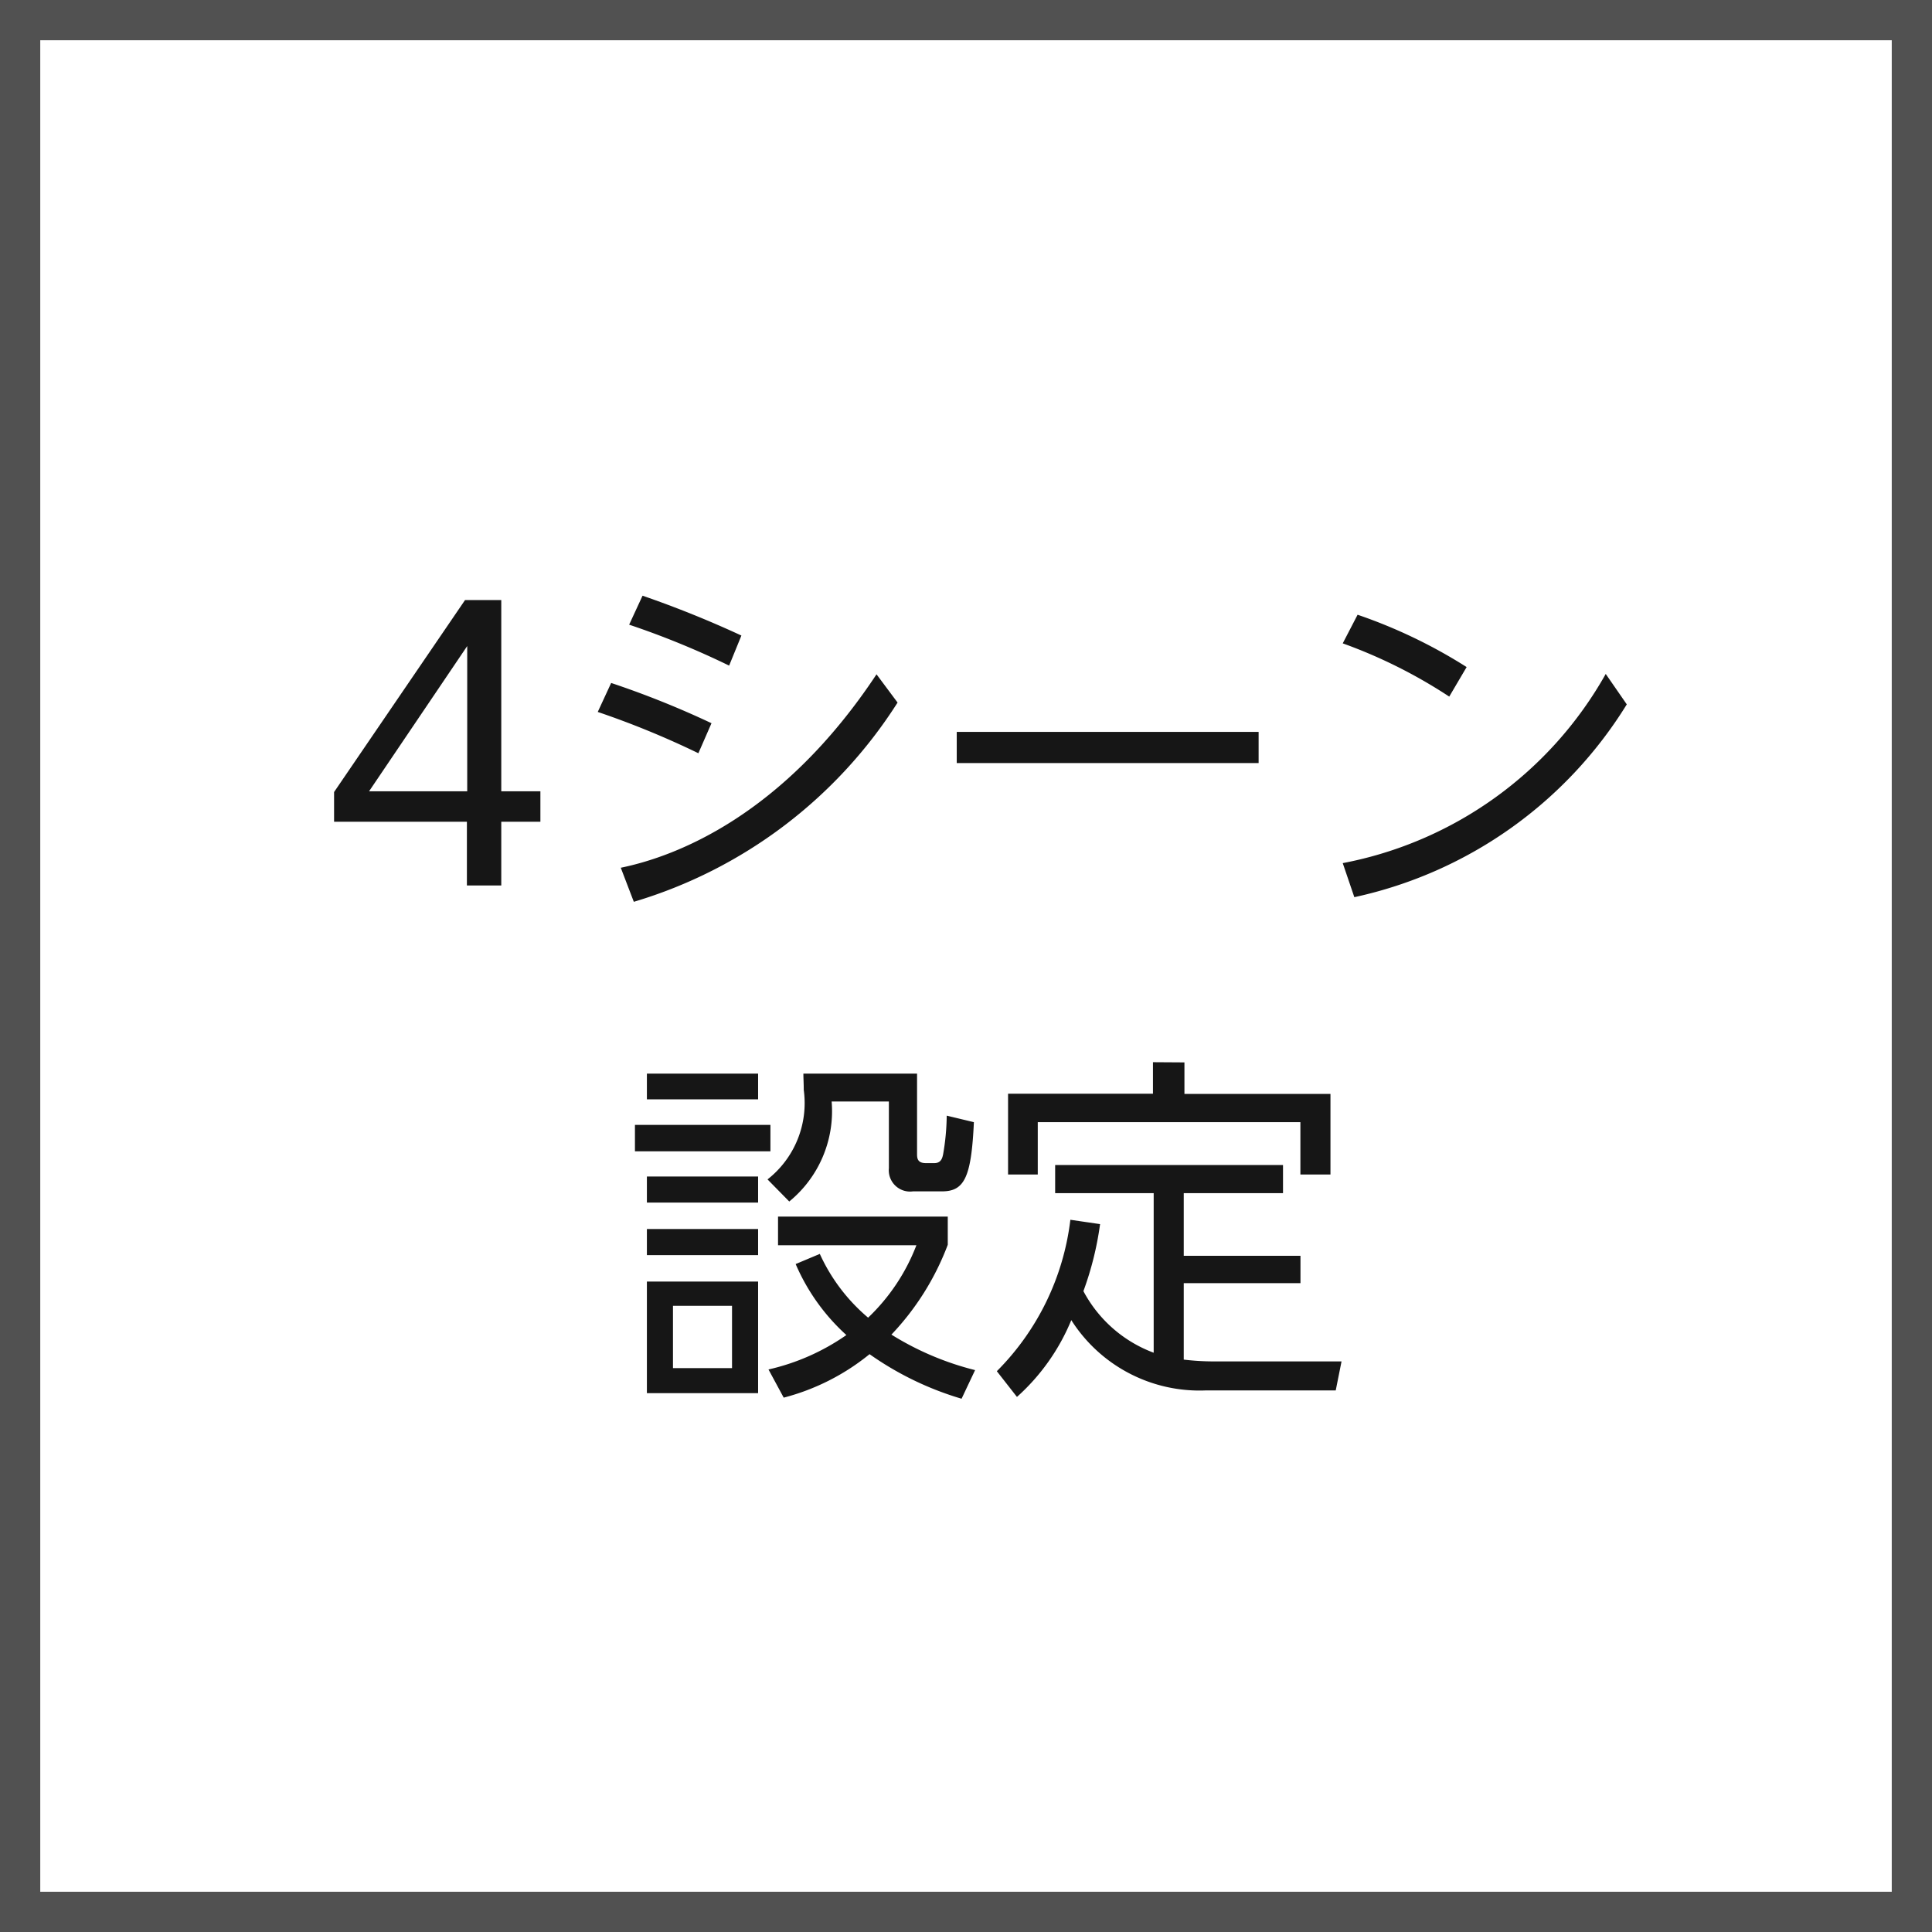
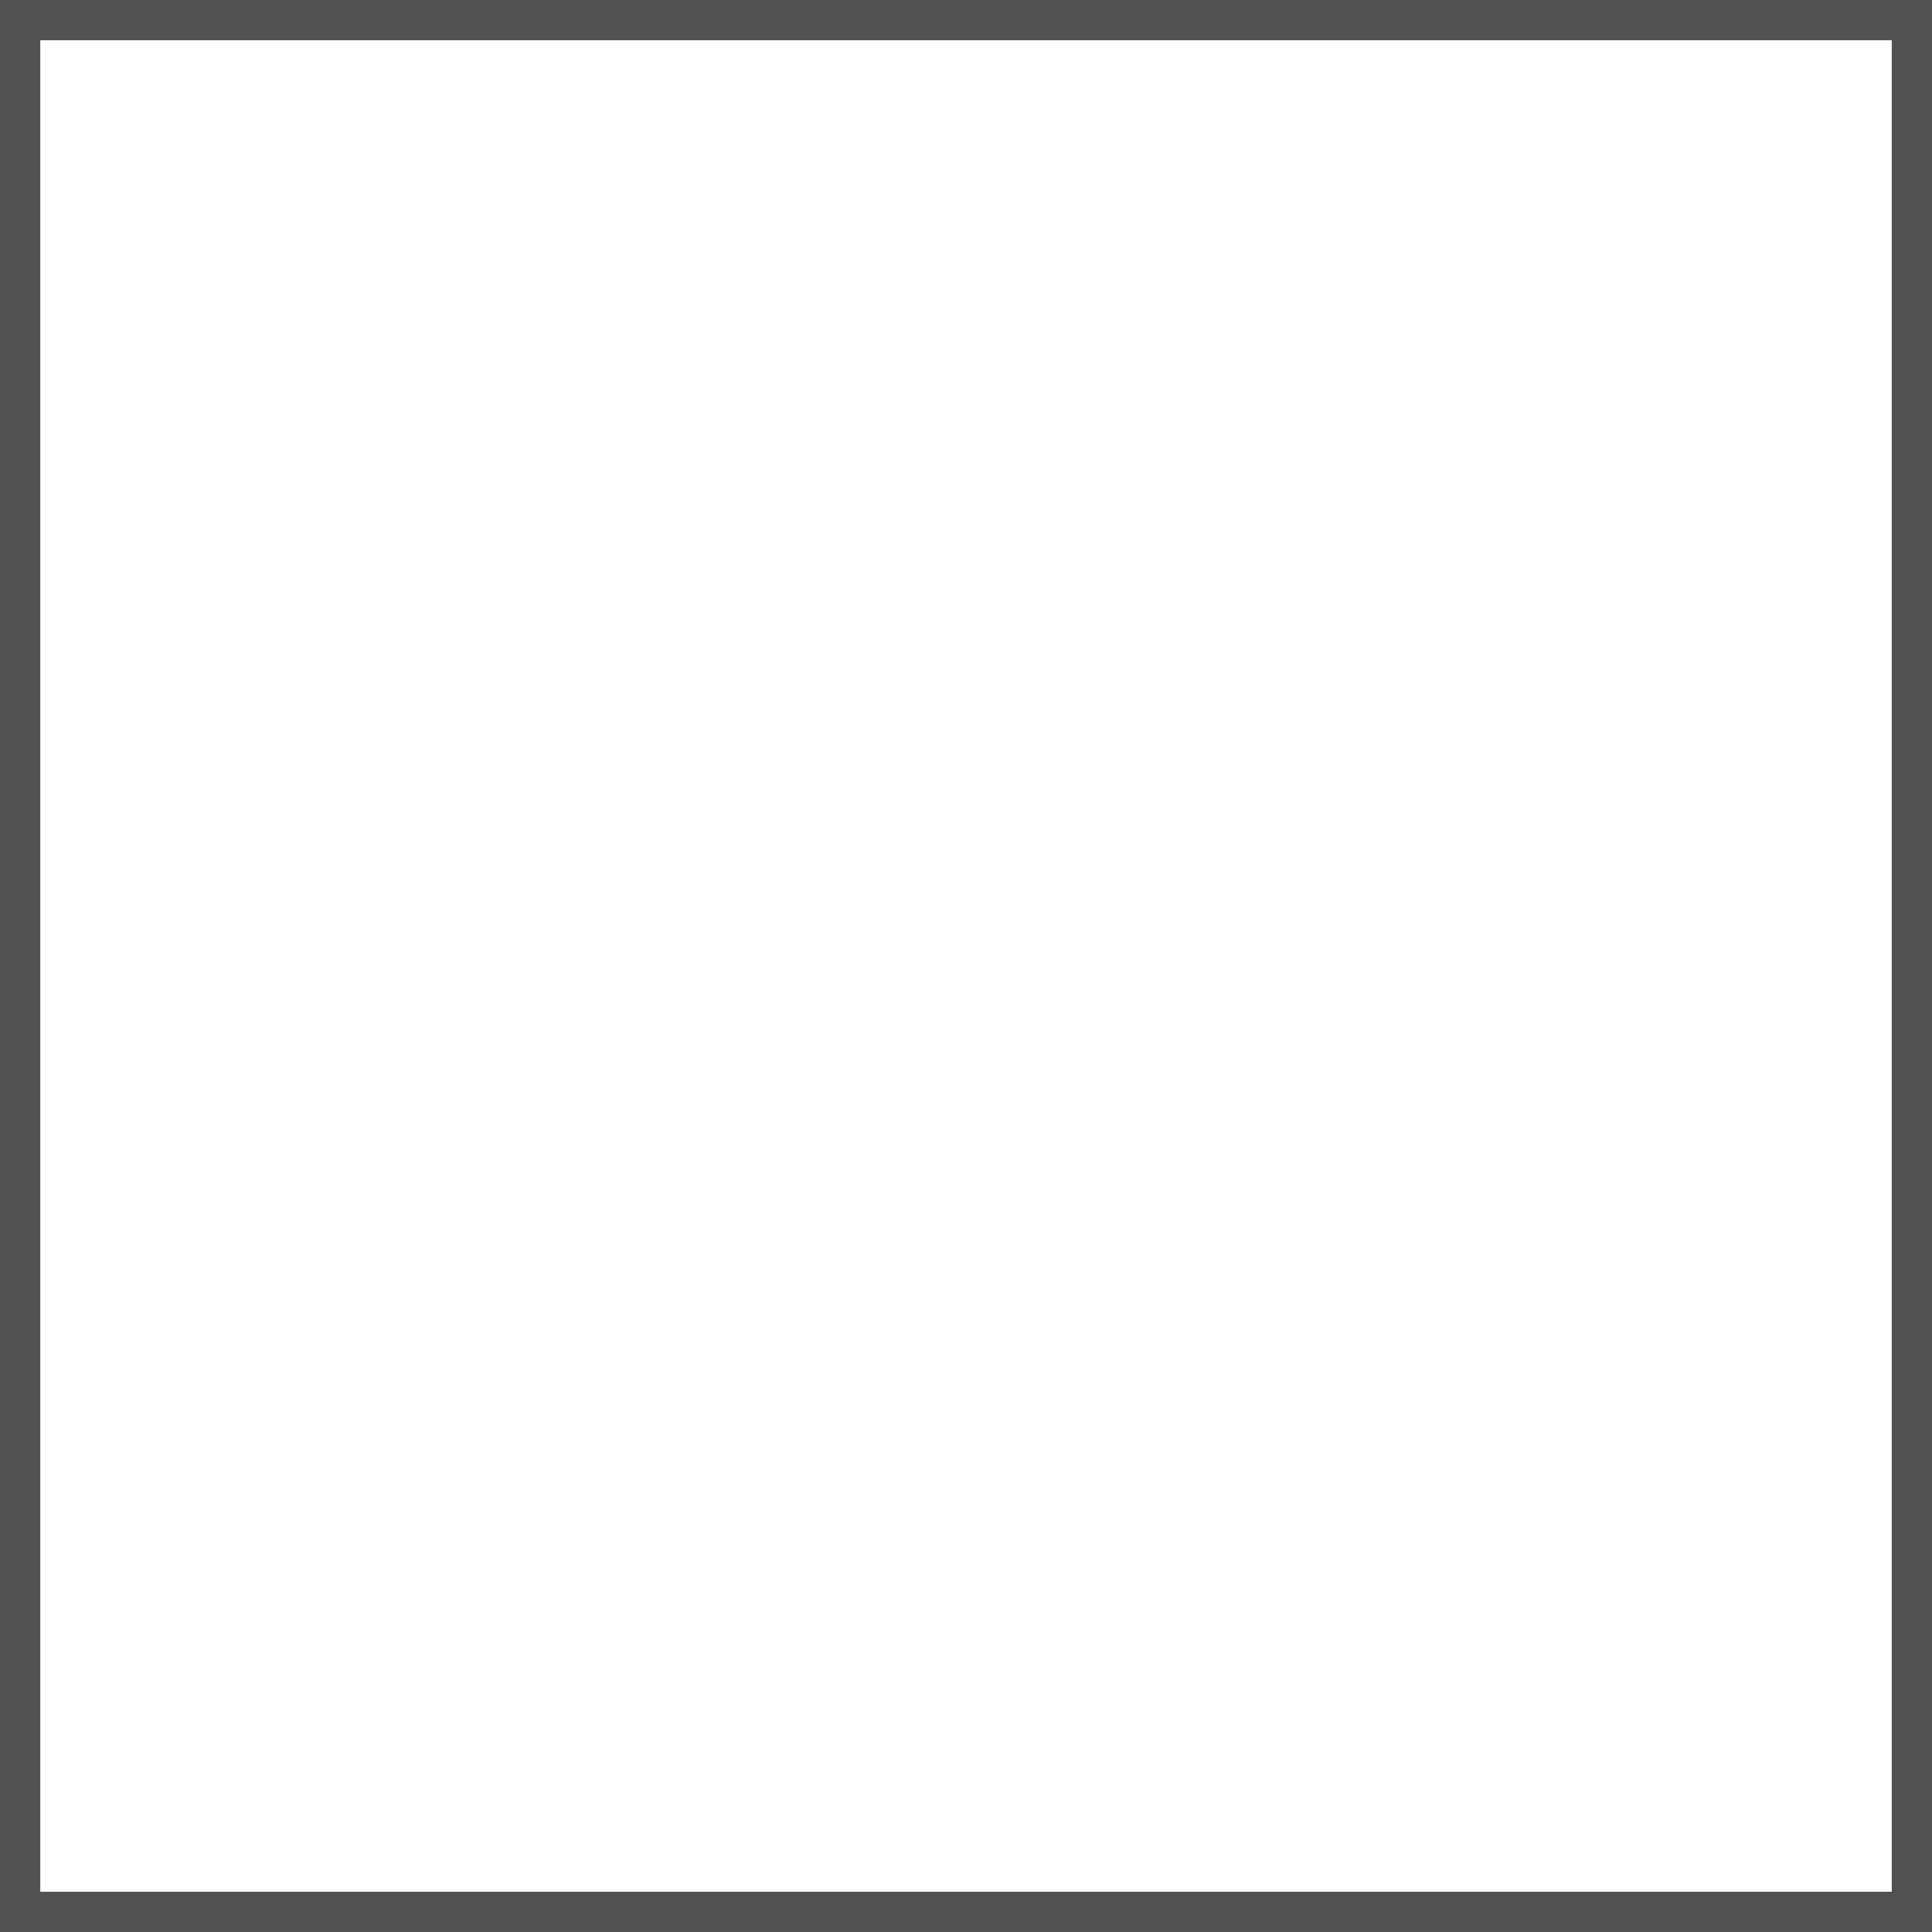
<svg xmlns="http://www.w3.org/2000/svg" width="48" height="48" viewBox="0 0 48 48">
  <g id="icon-4s" transform="translate(-304 -4343)">
-     <path id="パス_11991" data-name="パス 11991" d="M8.454,8V6.416h.972V5.66H8.454V.908h-.9L4.3,5.678v.738h3.3V8ZM7.608,2.051V5.66H5.169ZM14.42,1.79A25.973,25.973,0,0,0,11.964.8l-.333.72a20.767,20.767,0,0,1,2.484,1.017Zm3.357.963c-2.313,3.492-4.95,4.518-6.354,4.806l.324.846A11.726,11.726,0,0,0,18.3,3.455Zm-4.1,1.215a22.741,22.741,0,0,0-2.493-1l-.333.72a21.648,21.648,0,0,1,2.5,1.026Zm6.093.216v.774h7.5V4.184ZM32.438,2.573a12.734,12.734,0,0,0-2.709-1.3l-.369.711a12.528,12.528,0,0,1,2.646,1.323Zm3.456.171a9.547,9.547,0,0,1-6.534,4.7l.288.846A10.586,10.586,0,0,0,36.417,3.5ZM14.187,19.991H12.72V18.443h1.467Zm-2.115-7.317v.639h2.763v-.639Zm0,2.556v.648h2.763V15.23Zm3.888-2.556c0,.126.009.243.009.405a2.409,2.409,0,0,1-.9,2.223l.54.549a2.9,2.9,0,0,0,1.053-2.484h1.422v1.656a.529.529,0,0,0,.6.576h.72c.558,0,.729-.351.792-1.719l-.675-.162a5.851,5.851,0,0,1-.09.963c-.018.081-.045.216-.216.216H19c-.216,0-.216-.135-.216-.234V12.674Zm-3.888,3.861v.648h2.763v-.648Zm0,1.305v2.772h2.763V17.84Zm8.154,2.2a7.247,7.247,0,0,1-2.079-.882,6.627,6.627,0,0,0,1.4-2.232v-.7H15.33v.711h3.438a4.911,4.911,0,0,1-1.2,1.8,4.523,4.523,0,0,1-1.2-1.584l-.6.252a5.089,5.089,0,0,0,1.26,1.764,5.508,5.508,0,0,1-1.935.855l.378.7a5.614,5.614,0,0,0,2.133-1.08,7.782,7.782,0,0,0,2.286,1.107Zm-8.451-6.093v.657h3.366v-.657Zm12.888,5.661a3.269,3.269,0,0,1-1.746-1.53,7.9,7.9,0,0,0,.414-1.665l-.738-.108a6.4,6.4,0,0,1-1.827,3.762l.5.639a5.232,5.232,0,0,0,1.35-1.908,3.774,3.774,0,0,0,3.357,1.746h3.213l.144-.72H26.139a6.341,6.341,0,0,1-.729-.045v-1.9h2.9V17.2h-2.9V15.644h2.466v-.7H22.215v.7h2.448Zm-.018-7.218v.783h-3.6v2.007h.738v-1.3h6.525v1.3h.747V13.178H25.427v-.783Z" transform="translate(308 4357)" fill="#161616" />
    <g id="長方形_2868" data-name="長方形 2868" transform="translate(304 4343)" fill="none" stroke="#515151" stroke-width="1">
-       <rect width="48" height="48" stroke="none" />
      <rect x="0.5" y="0.5" width="47" height="47" fill="none" />
    </g>
  </g>
</svg>